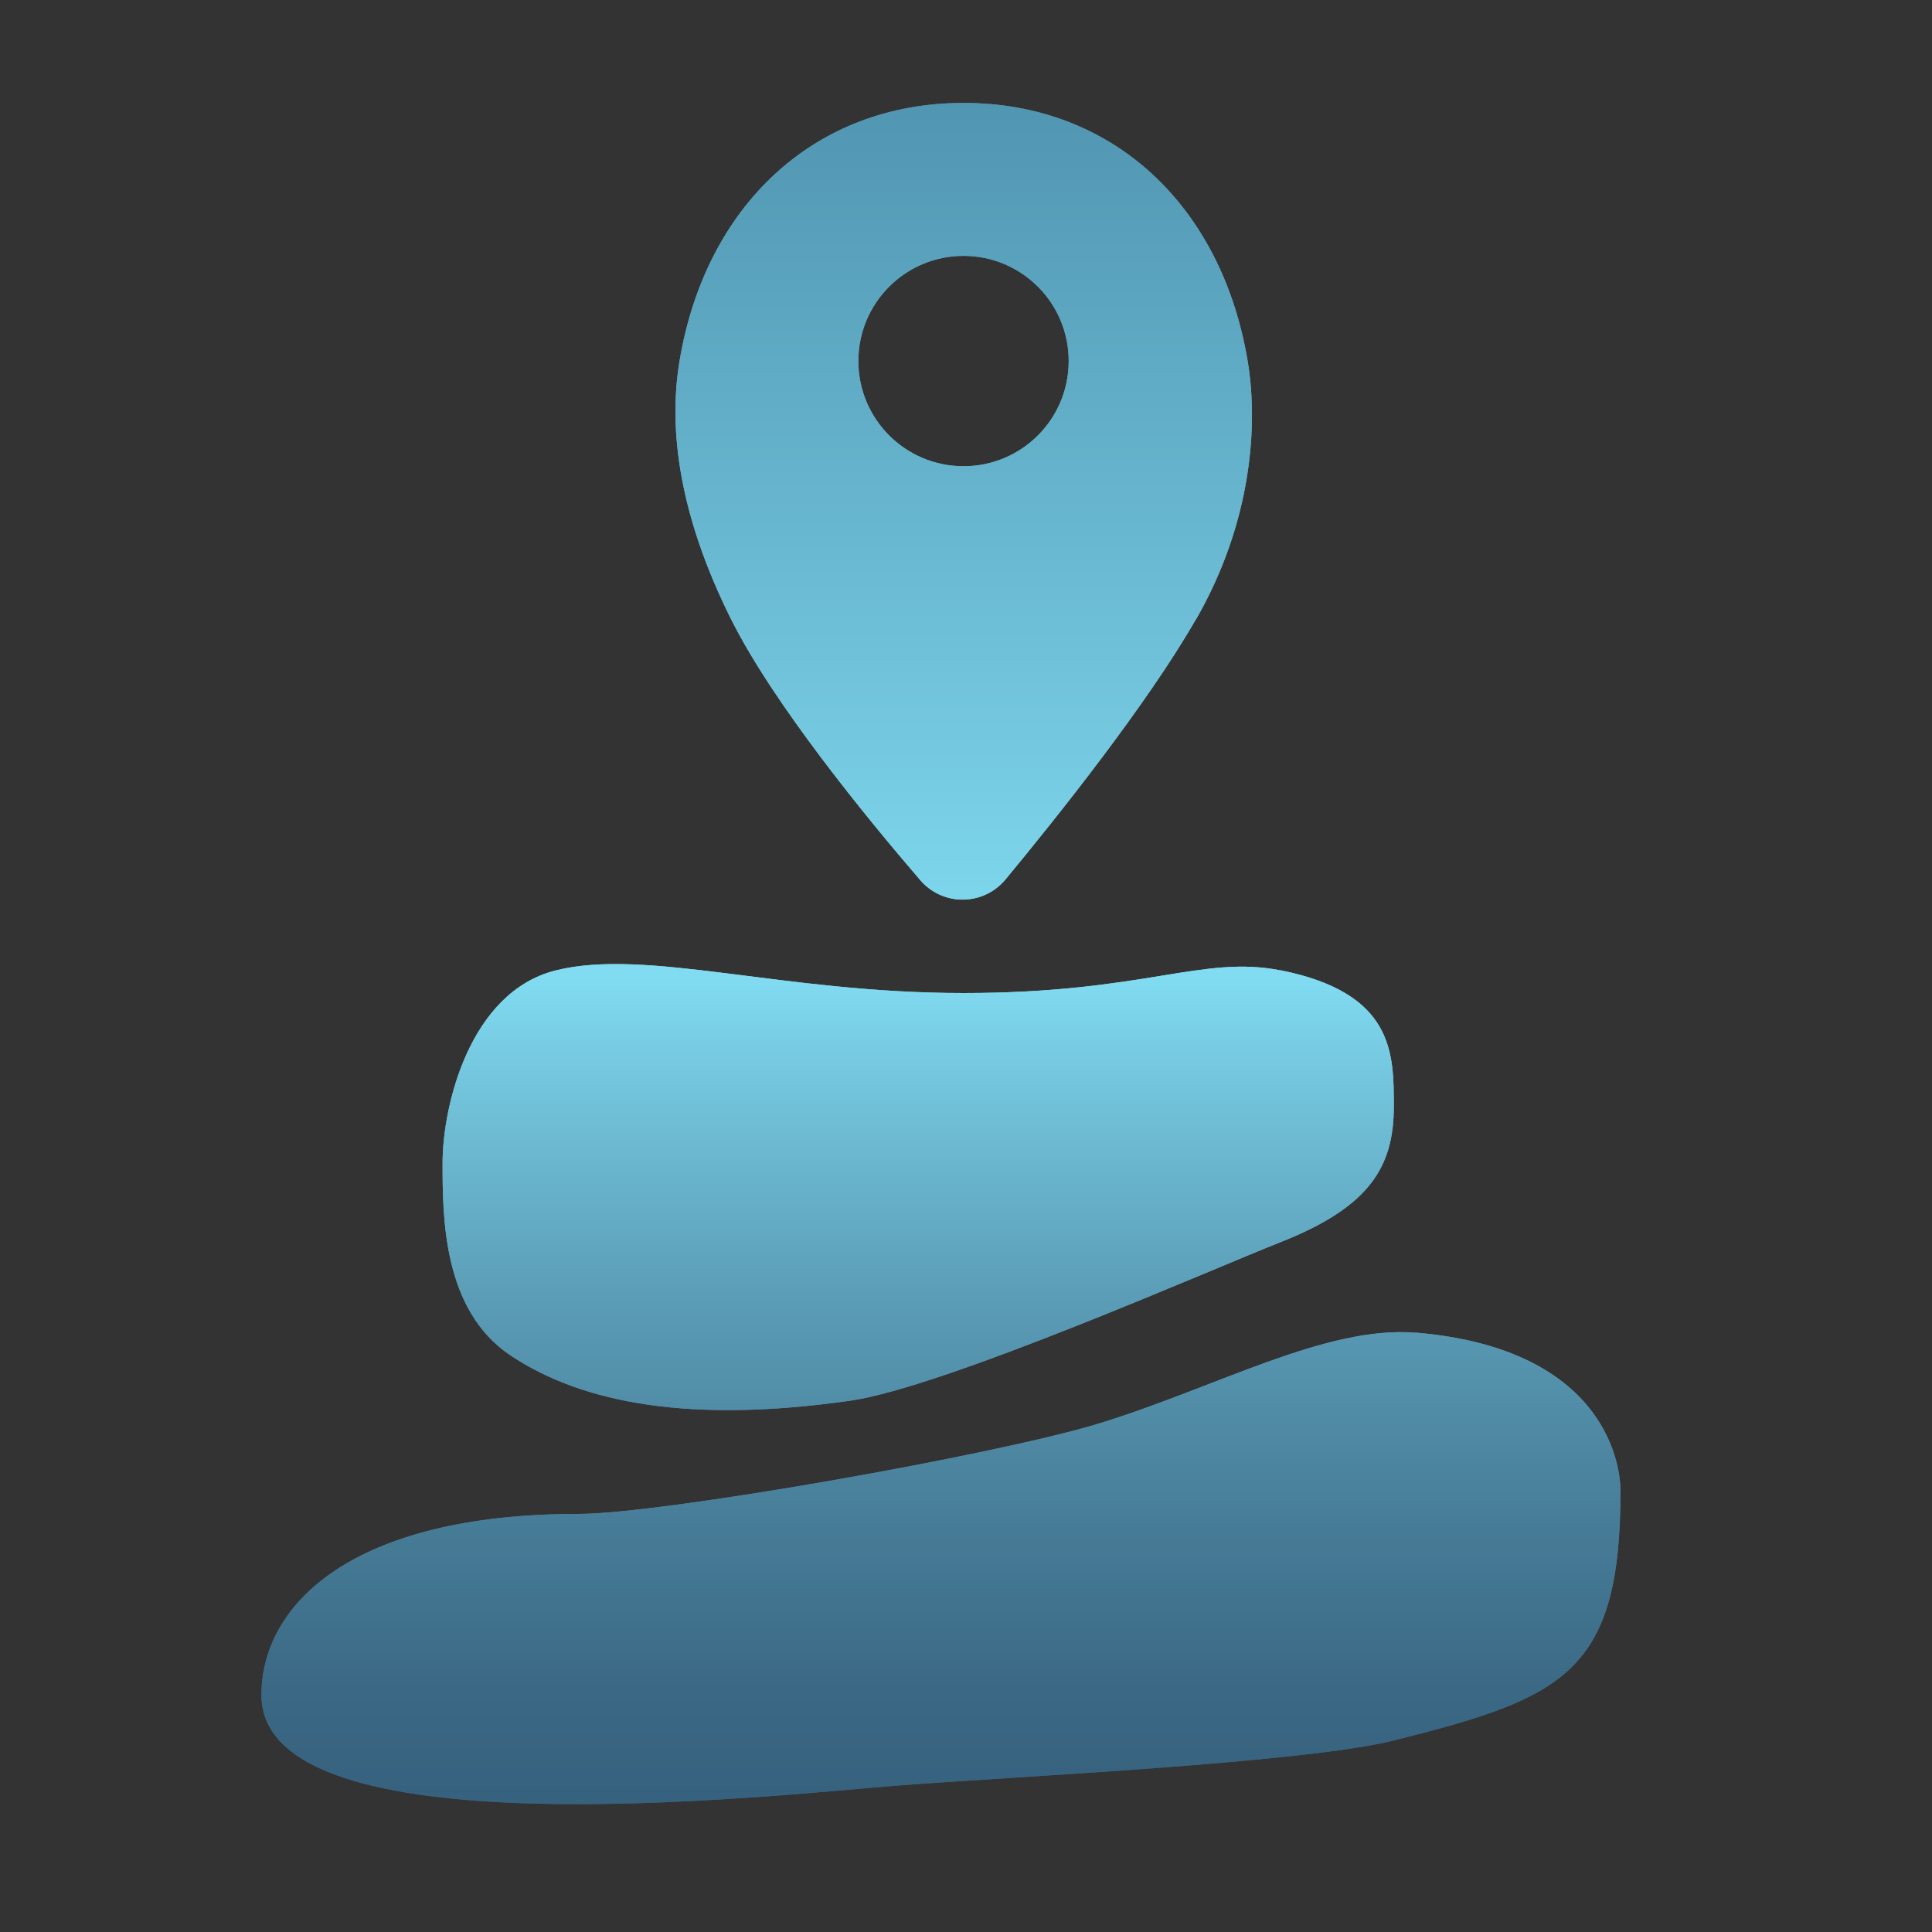
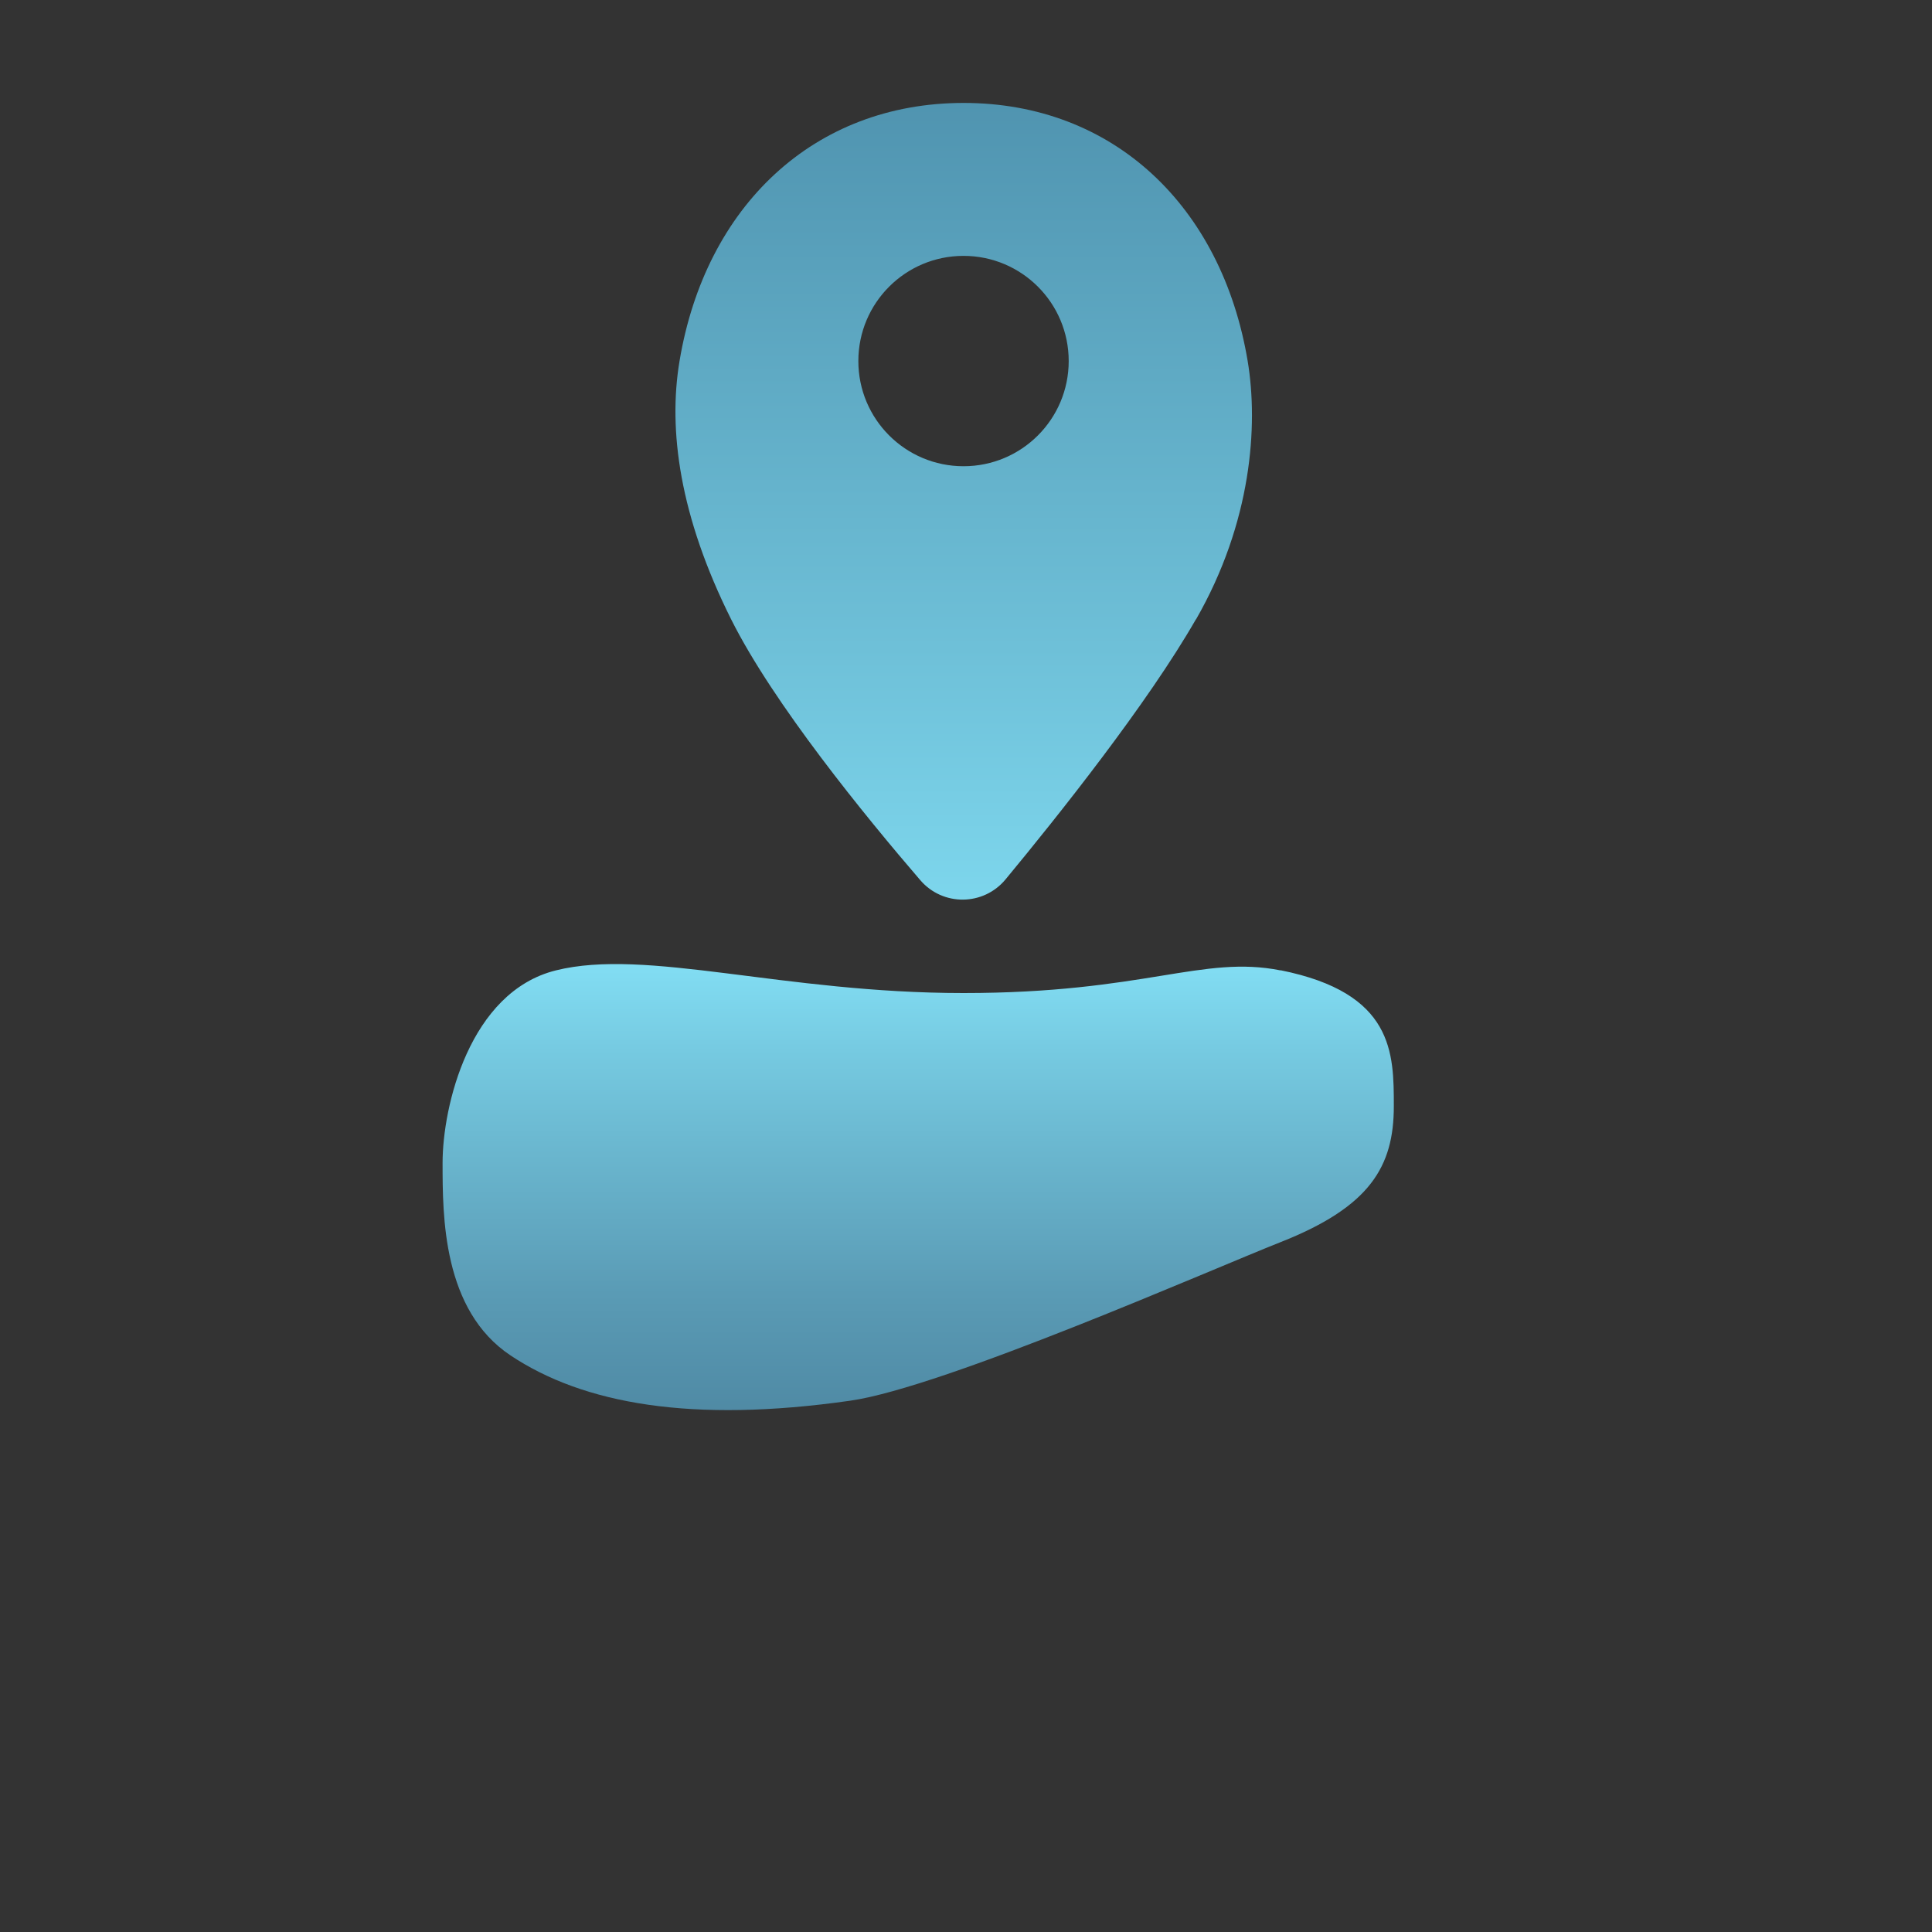
<svg xmlns="http://www.w3.org/2000/svg" xmlns:xlink="http://www.w3.org/1999/xlink" id="border_app" viewBox="0 0 250 250">
  <rect x="0" y="0" width="250" height="250" fill="#333333" stroke="none" />
  <defs>
    <linearGradient id="linear-gradient" x1="121.75" y1="233.47" x2="121.75" y2="13.31" gradientUnits="userSpaceOnUse">
      <stop offset="0" stop-color="#fff" />
      <stop offset="0" stop-color="#36607d" />
      <stop offset=".07" stop-color="#3a6783" />
      <stop offset=".17" stop-color="#467b96" />
      <stop offset=".3" stop-color="#5a9bb5" />
      <stop offset=".44" stop-color="#75c9e0" />
      <stop offset=".49" stop-color="#81dcf2" />
      <stop offset=".68" stop-color="#6ec0d8" />
      <stop offset="1" stop-color="#5094b0" />
    </linearGradient>
    <clipPath id="clippath">
      <path d="M165.71,125.57c-10.12-2.02-17.59,2.93-41.03,2.93s-41.03-5.86-52.76-2.93c-11.17,2.79-14.65,17.59-14.65,24.91,0,6.9,0,19.05,8.79,24.91,9.42,6.28,23.45,8.79,43.96,5.86,12.13-1.73,46.87-17.04,55.69-20.52,11.58-4.57,14.65-9.78,14.65-17.59,0-6.88,0-14.65-14.65-17.59ZM183.3,172.46c-11.65-1-25.95,7.09-41.03,11.72-13.49,4.14-56.76,11.72-67.41,11.72-29.31,0-41.03,11.72-41.03,23.45,0,20.52,66.03,12.98,82.07,11.72,15.18-1.19,52.76-2.93,64.48-5.86,21.99-5.5,29.31-8.79,29.31-32.24,0-4.34-2.75-18.49-26.38-20.52ZM154.75,80.14c-6.26,10.91-17.81,25.41-24.63,33.65-2.86,3.45-8.11,3.5-11.03.11-7.08-8.23-19.01-22.83-24.48-33.76-6.68-13.37-8.17-24.5-6.68-33.41,3.34-20.05,17.38-33.41,36.76-33.41s33.41,13.37,36.76,33.41c1.39,8.36.51,20.88-6.68,33.41ZM138.29,46.72c0-7.52-6.09-13.61-13.61-13.61s-13.61,6.09-13.61,13.61,6.09,13.61,13.61,13.61,13.61-6.09,13.61-13.61Z" fill="url(#linear-gradient)" />
    </clipPath>
    <linearGradient id="linear-gradient-2" x1="121.2" y1="236.71" x2="121.2" y2="11.05" xlink:href="#linear-gradient" />
    <linearGradient id="linear-gradient-3" x1="20.98" y1="123.88" x2="221.42" y2="123.88" gradientUnits="userSpaceOnUse">
      <stop offset="0" stop-color="#fff" />
      <stop offset="0" stop-color="#4b667f" />
      <stop offset=".09" stop-color="#547089" />
      <stop offset=".26" stop-color="#6c8ea5" />
      <stop offset=".47" stop-color="#93bdd1" />
      <stop offset=".52" stop-color="#9dc9dd" />
      <stop offset=".76" stop-color="#93bad0" />
      <stop offset="1" stop-color="#87a7c0" />
    </linearGradient>
  </defs>
-   <path d="M165.71,125.57c-10.12-2.02-17.59,2.93-41.03,2.93s-41.03-5.86-52.76-2.93c-11.17,2.79-14.65,17.59-14.65,24.91,0,6.9,0,19.05,8.79,24.91,9.42,6.28,23.45,8.79,43.96,5.86,12.13-1.73,46.87-17.04,55.69-20.52,11.58-4.57,14.65-9.78,14.65-17.59,0-6.88,0-14.65-14.65-17.59ZM183.3,172.46c-11.65-1-25.95,7.09-41.03,11.72-13.49,4.14-56.76,11.72-67.41,11.72-29.31,0-41.03,11.72-41.03,23.45,0,20.52,66.03,12.98,82.07,11.72,15.18-1.19,52.76-2.93,64.48-5.86,21.99-5.5,29.31-8.79,29.31-32.24,0-4.34-2.75-18.49-26.38-20.52ZM154.75,80.14c-6.26,10.91-17.81,25.41-24.63,33.65-2.86,3.45-8.11,3.5-11.03.11-7.08-8.23-19.01-22.83-24.48-33.76-6.68-13.37-8.17-24.5-6.68-33.41,3.34-20.05,17.38-33.41,36.76-33.41s33.41,13.37,36.76,33.41c1.39,8.36.51,20.88-6.68,33.41ZM138.29,46.72c0-7.52-6.09-13.61-13.61-13.61s-13.61,6.09-13.61,13.61,6.09,13.61,13.61,13.61,13.61-6.09,13.61-13.61Z" fill="url(#linear-gradient)" />
+   <path d="M165.71,125.57c-10.12-2.02-17.59,2.93-41.03,2.93s-41.03-5.86-52.76-2.93c-11.17,2.79-14.65,17.59-14.65,24.91,0,6.9,0,19.05,8.79,24.91,9.42,6.28,23.45,8.79,43.96,5.86,12.13-1.73,46.87-17.04,55.69-20.52,11.58-4.57,14.65-9.78,14.65-17.59,0-6.88,0-14.65-14.65-17.59ZM183.3,172.46ZM154.75,80.14c-6.26,10.91-17.81,25.41-24.63,33.65-2.86,3.45-8.11,3.5-11.03.11-7.08-8.23-19.01-22.83-24.48-33.76-6.68-13.37-8.17-24.5-6.68-33.41,3.34-20.05,17.38-33.41,36.76-33.41s33.41,13.37,36.76,33.41c1.39,8.36.51,20.88-6.68,33.41ZM138.29,46.72c0-7.52-6.09-13.61-13.61-13.61s-13.61,6.09-13.61,13.61,6.09,13.61,13.61,13.61,13.61-6.09,13.61-13.61Z" fill="url(#linear-gradient)" />
  <g clip-path="url(#clippath)">
-     <rect x="21.48" y="11.05" width="199.44" height="225.66" fill="url(#linear-gradient-2)" stroke="url(#linear-gradient-3)" stroke-miterlimit="10" />
-   </g>
+     </g>
</svg>